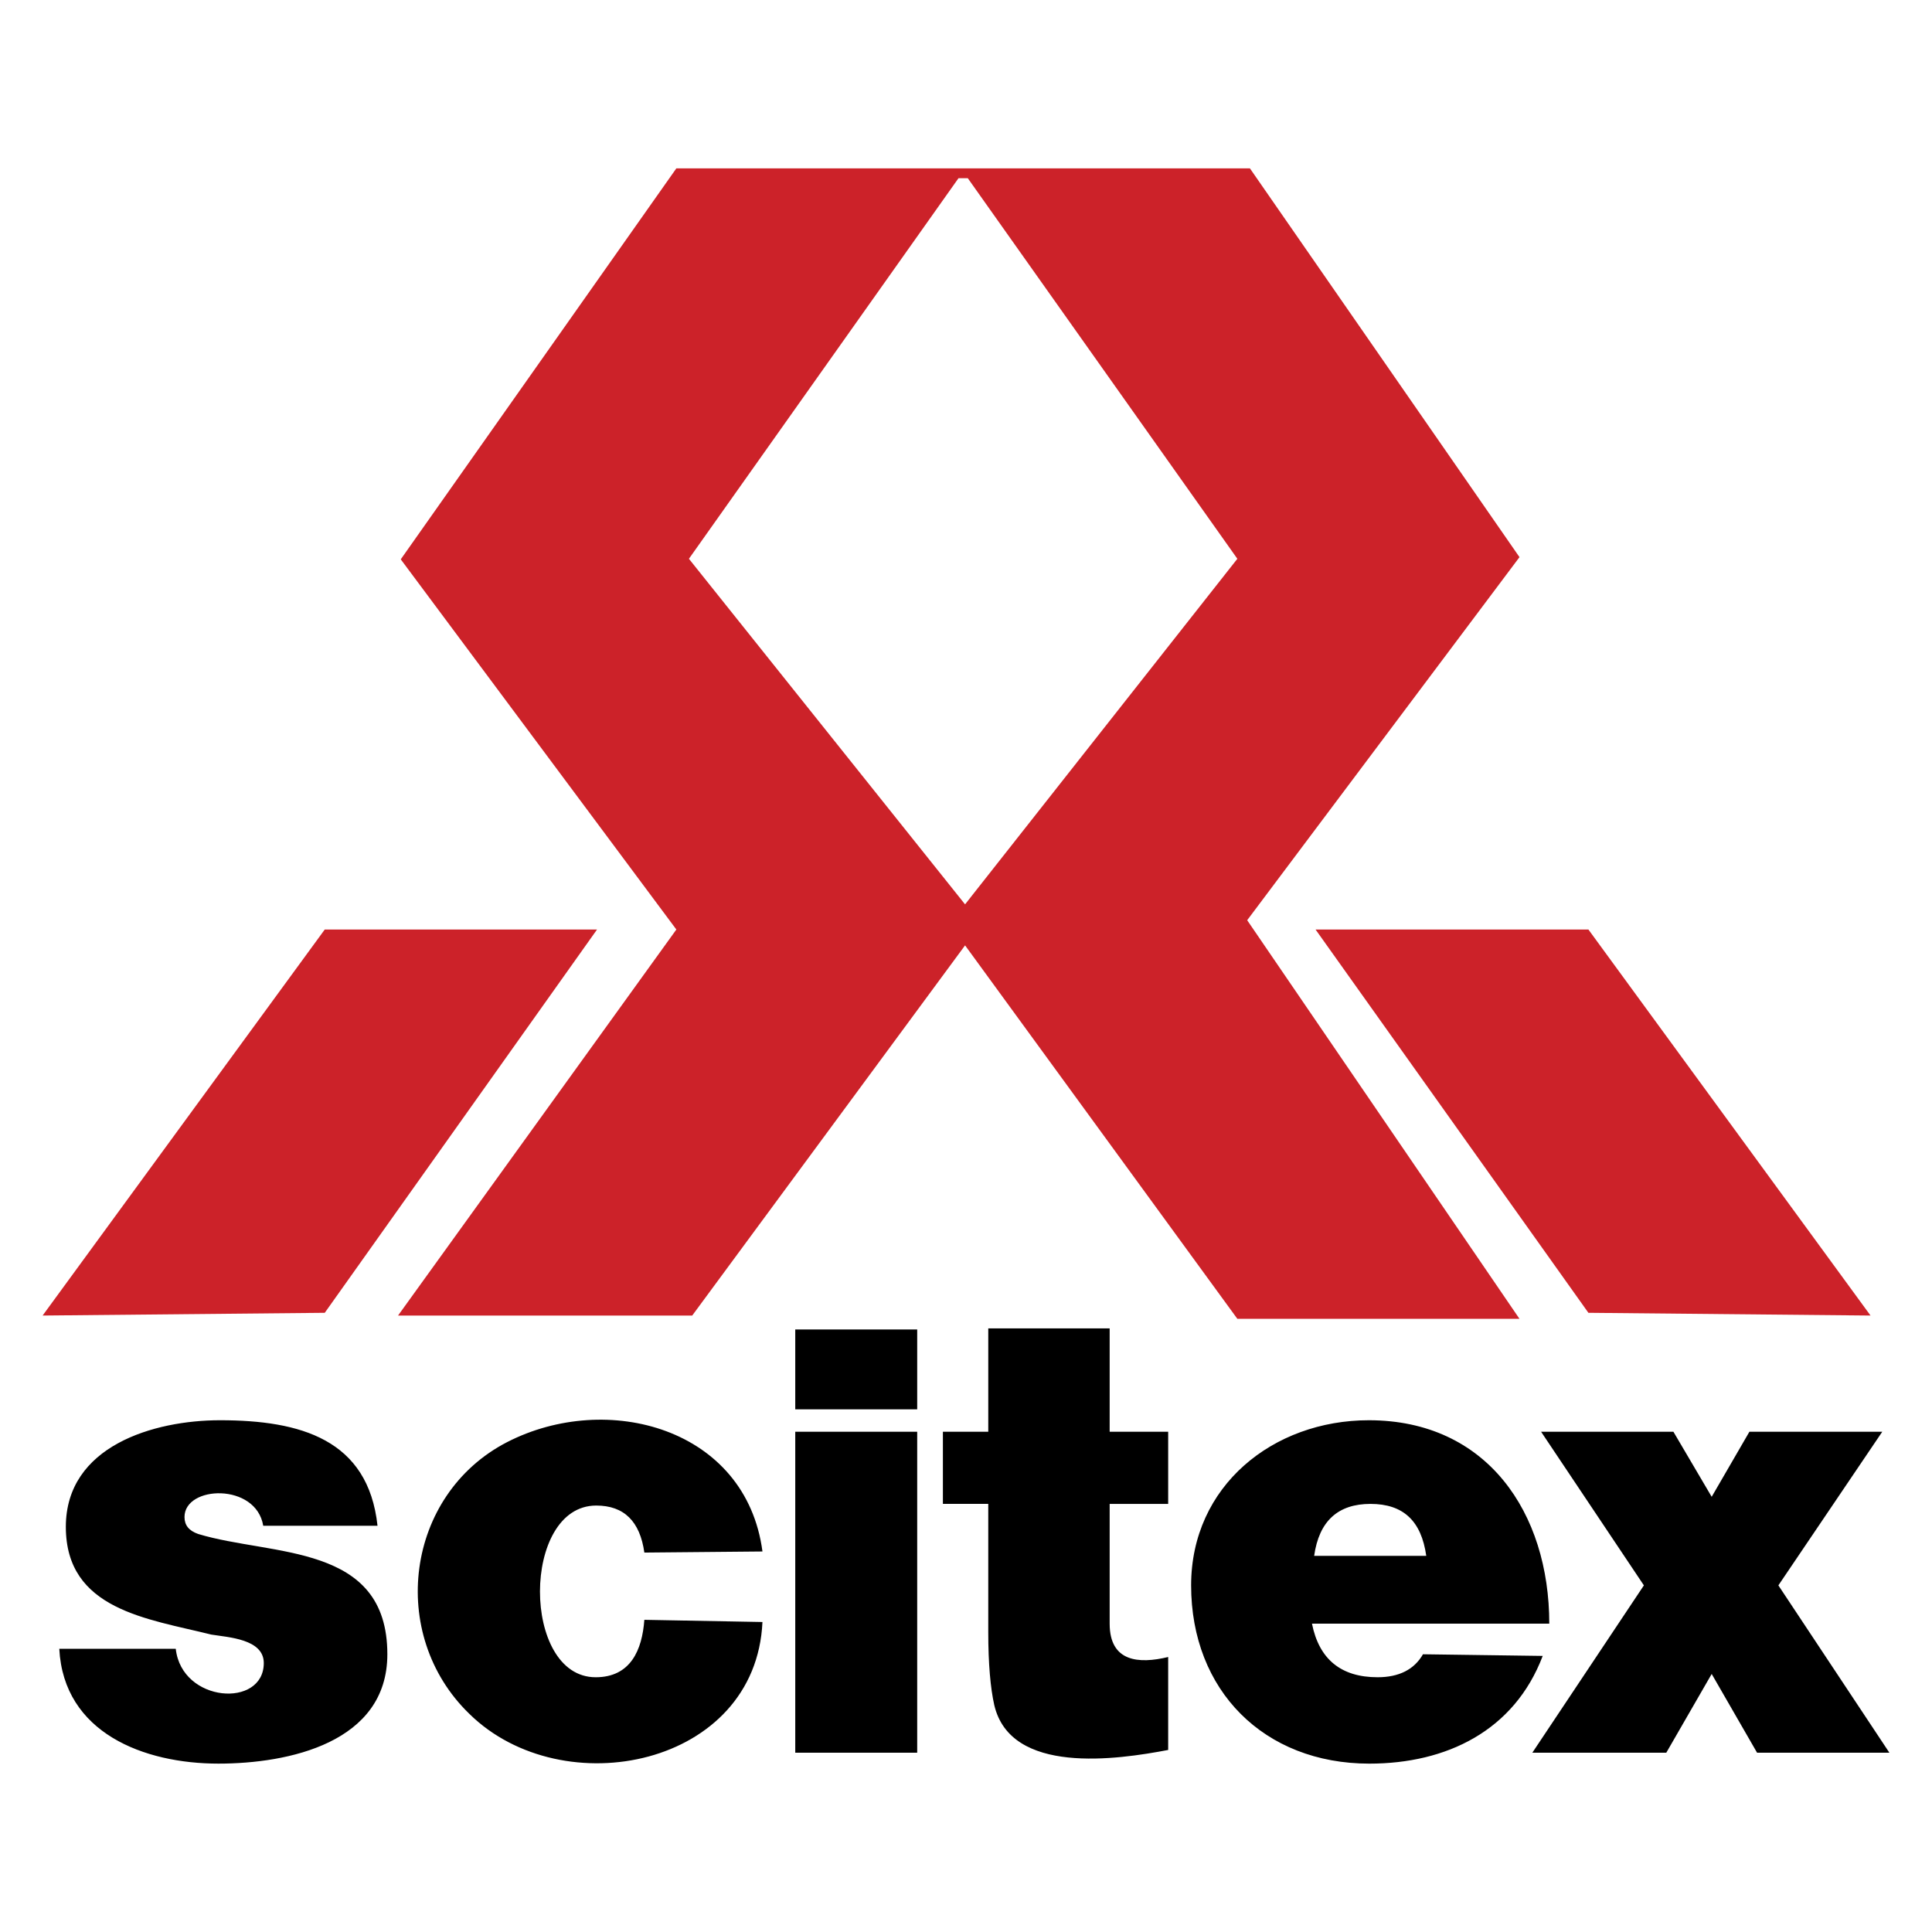
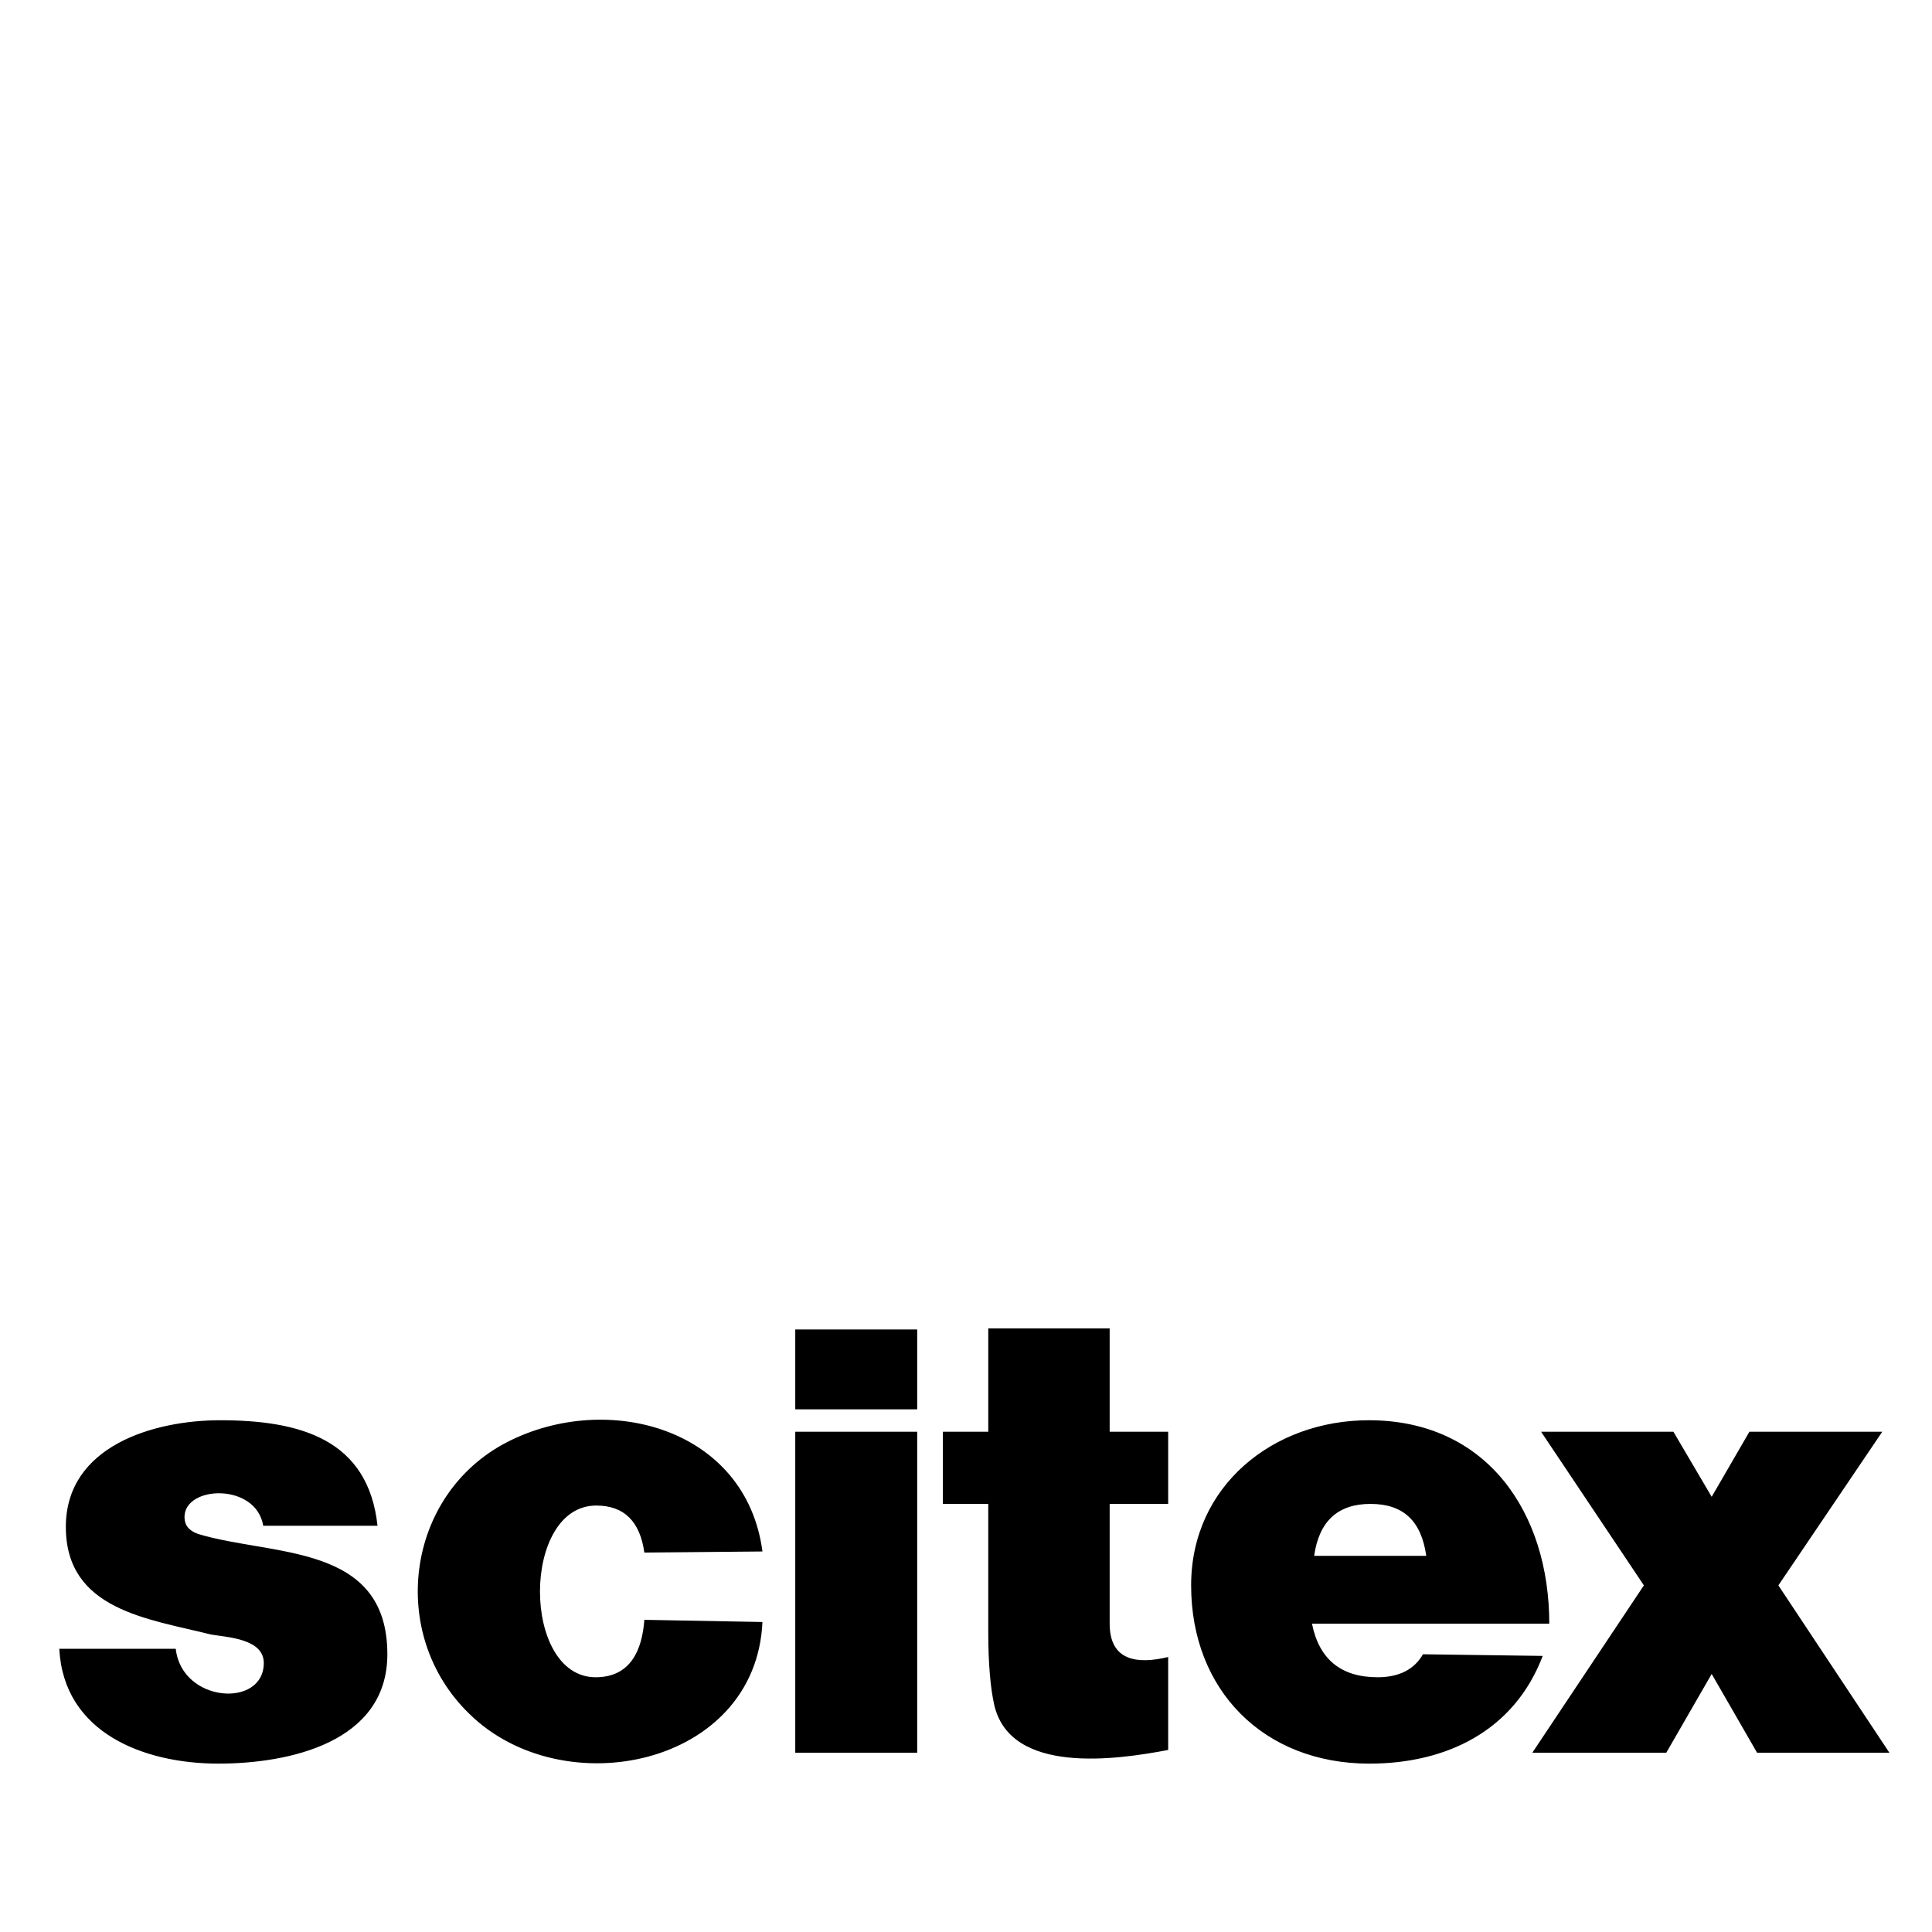
<svg xmlns="http://www.w3.org/2000/svg" width="2500" height="2500" viewBox="0 0 192.756 192.756">
  <g fill-rule="evenodd" clip-rule="evenodd">
-     <path fill="#fff" fill-opacity="0" d="M0 0h192.756v192.756H0V0z" />
-     <path d="M32.401 130.979l-28.149.273 28.149-38.515h27.167l-27.167 38.242zm126.074 0l28.148.273-28.148-38.515h-27.223l27.223 38.242zM151.6 55.586L124.432 91.81l27.168 39.77h-28.148L96.285 94.32l-27.223 36.933h-29.35L67.48 92.738 39.984 55.804l27.495-39.006h57.226L151.6 55.586zm-28.149.164L96.284 90.228 68.734 55.75l26.895-37.97h.928l26.894 37.97z" fill="#cc2229" />
    <path d="M5.915 164.502h11.62c.6 5.4 8.783 5.945 8.783 1.418 0-2.4-3.546-2.563-5.237-2.837-6.328-1.582-14.512-2.455-14.512-10.747 0-8.074 8.783-10.638 15.385-10.638 8.019 0 14.783 1.909 15.711 10.529H26.263c-.709-4.31-7.855-4.037-7.855-.873 0 .818.436 1.364 1.363 1.691 7.365 2.236 18.875.872 18.875 12.001 0 8.838-9.875 10.911-16.857 10.911-7.418.001-15.438-3.055-15.874-11.455zm58.372-2.892l11.783.218c-.655 14.402-19.911 18.33-29.24 9.166-8.183-7.911-6.383-21.877 3.764-27.113 9.984-5.129 23.84-1.419 25.477 10.91l-11.784.109c-.437-3.11-2.019-4.691-4.801-4.691-7.474 0-7.474 17.13-.055 17.13 3.492 0 4.637-2.728 4.856-5.729zm27.222-18.766v32.023H79.343v-32.023h12.166zm0-10.201v7.965H79.343v-7.965h12.166zm2.564 17.402v-7.201H98.6v-10.311h12.111v10.311h5.838v7.201h-5.838v11.947c0 3.819 2.893 4.037 5.838 3.328v9.273c-5.129.982-15.711 2.51-17.35-4.473-.381-1.691-.6-4.146-.6-7.256v-12.82h-4.526v.001zm60.499 11.947h-23.676c.709 3.546 2.891 5.347 6.547 5.347 2.127 0 3.654-.764 4.527-2.292l11.947.164c-2.838 7.474-9.602 10.747-17.295 10.747-10.527 0-17.783-7.311-17.783-17.785 0-9.929 8.184-16.475 17.73-16.475 11.785 0 18.003 9.22 18.003 20.294zm-12.273-6.764c-.492-3.491-2.293-5.183-5.566-5.183-3.219 0-5.127 1.691-5.619 5.183h11.185zm35.131 2.945l11.074 16.694h-13.201l-4.527-7.856-4.529 7.856h-13.365l11.129-16.694-10.256-15.329h13.201l3.82 6.492 3.764-6.492h13.256l-10.366 15.329z" />
  </g>
</svg>